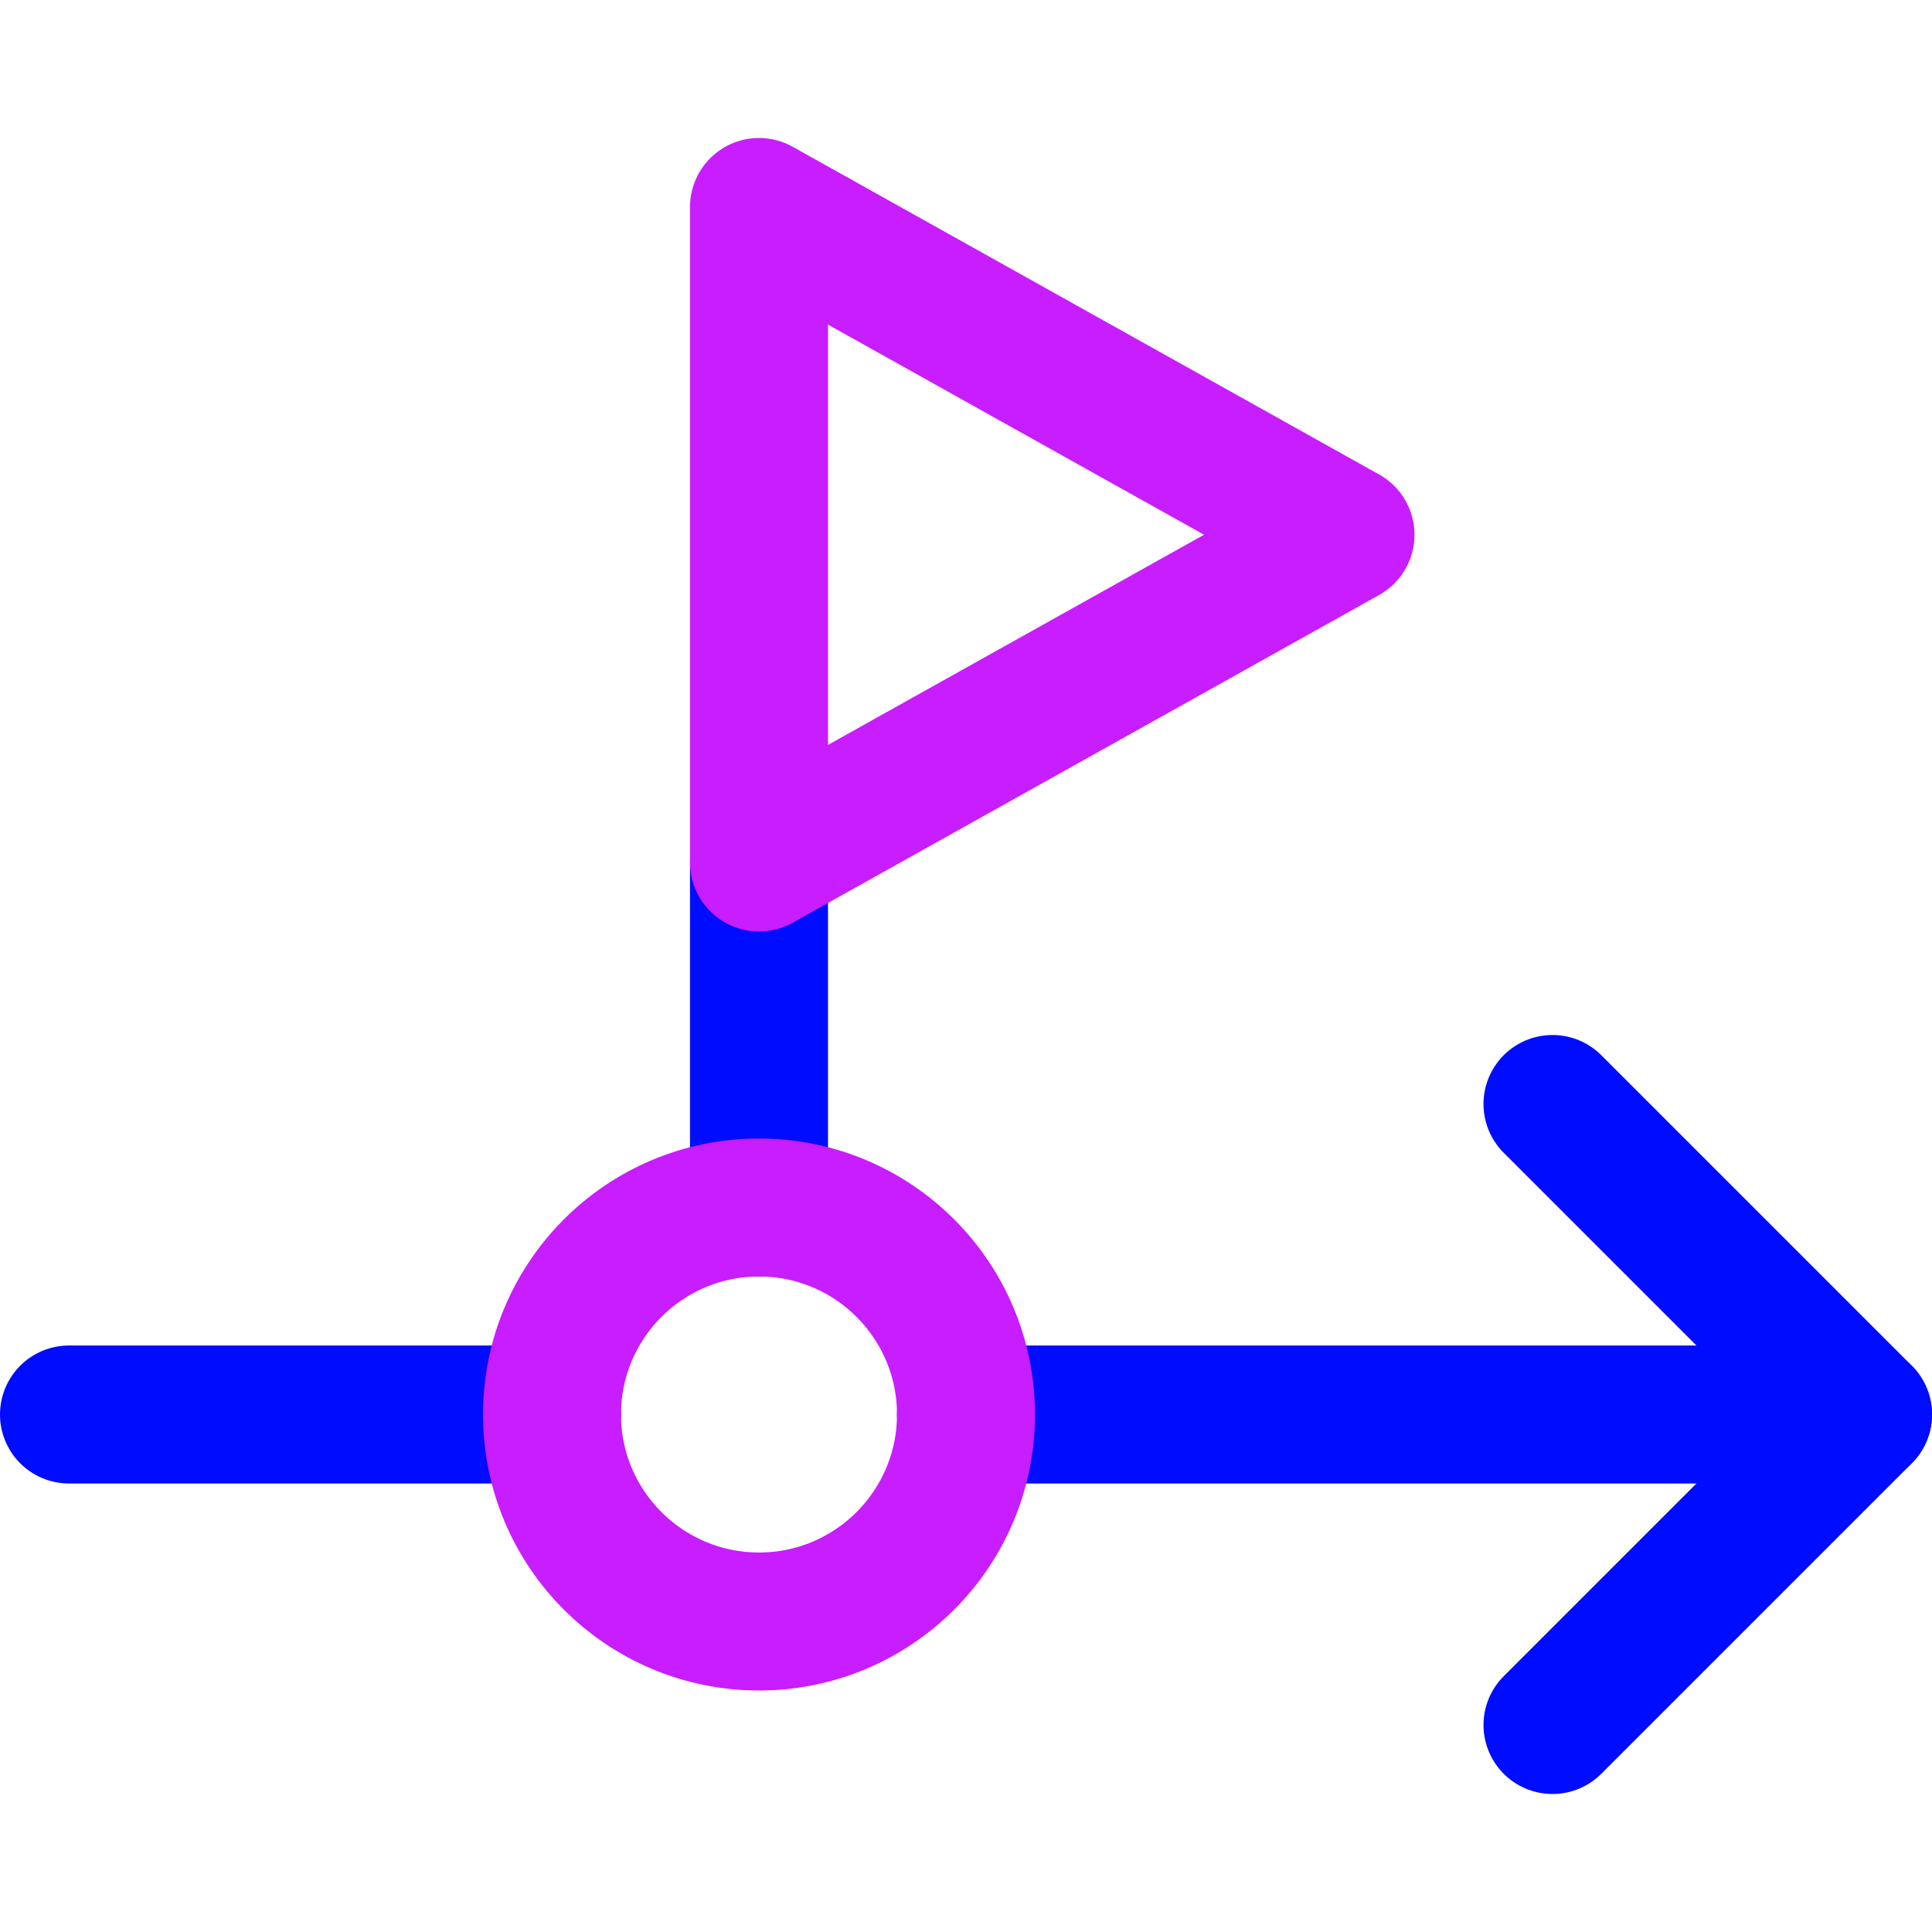
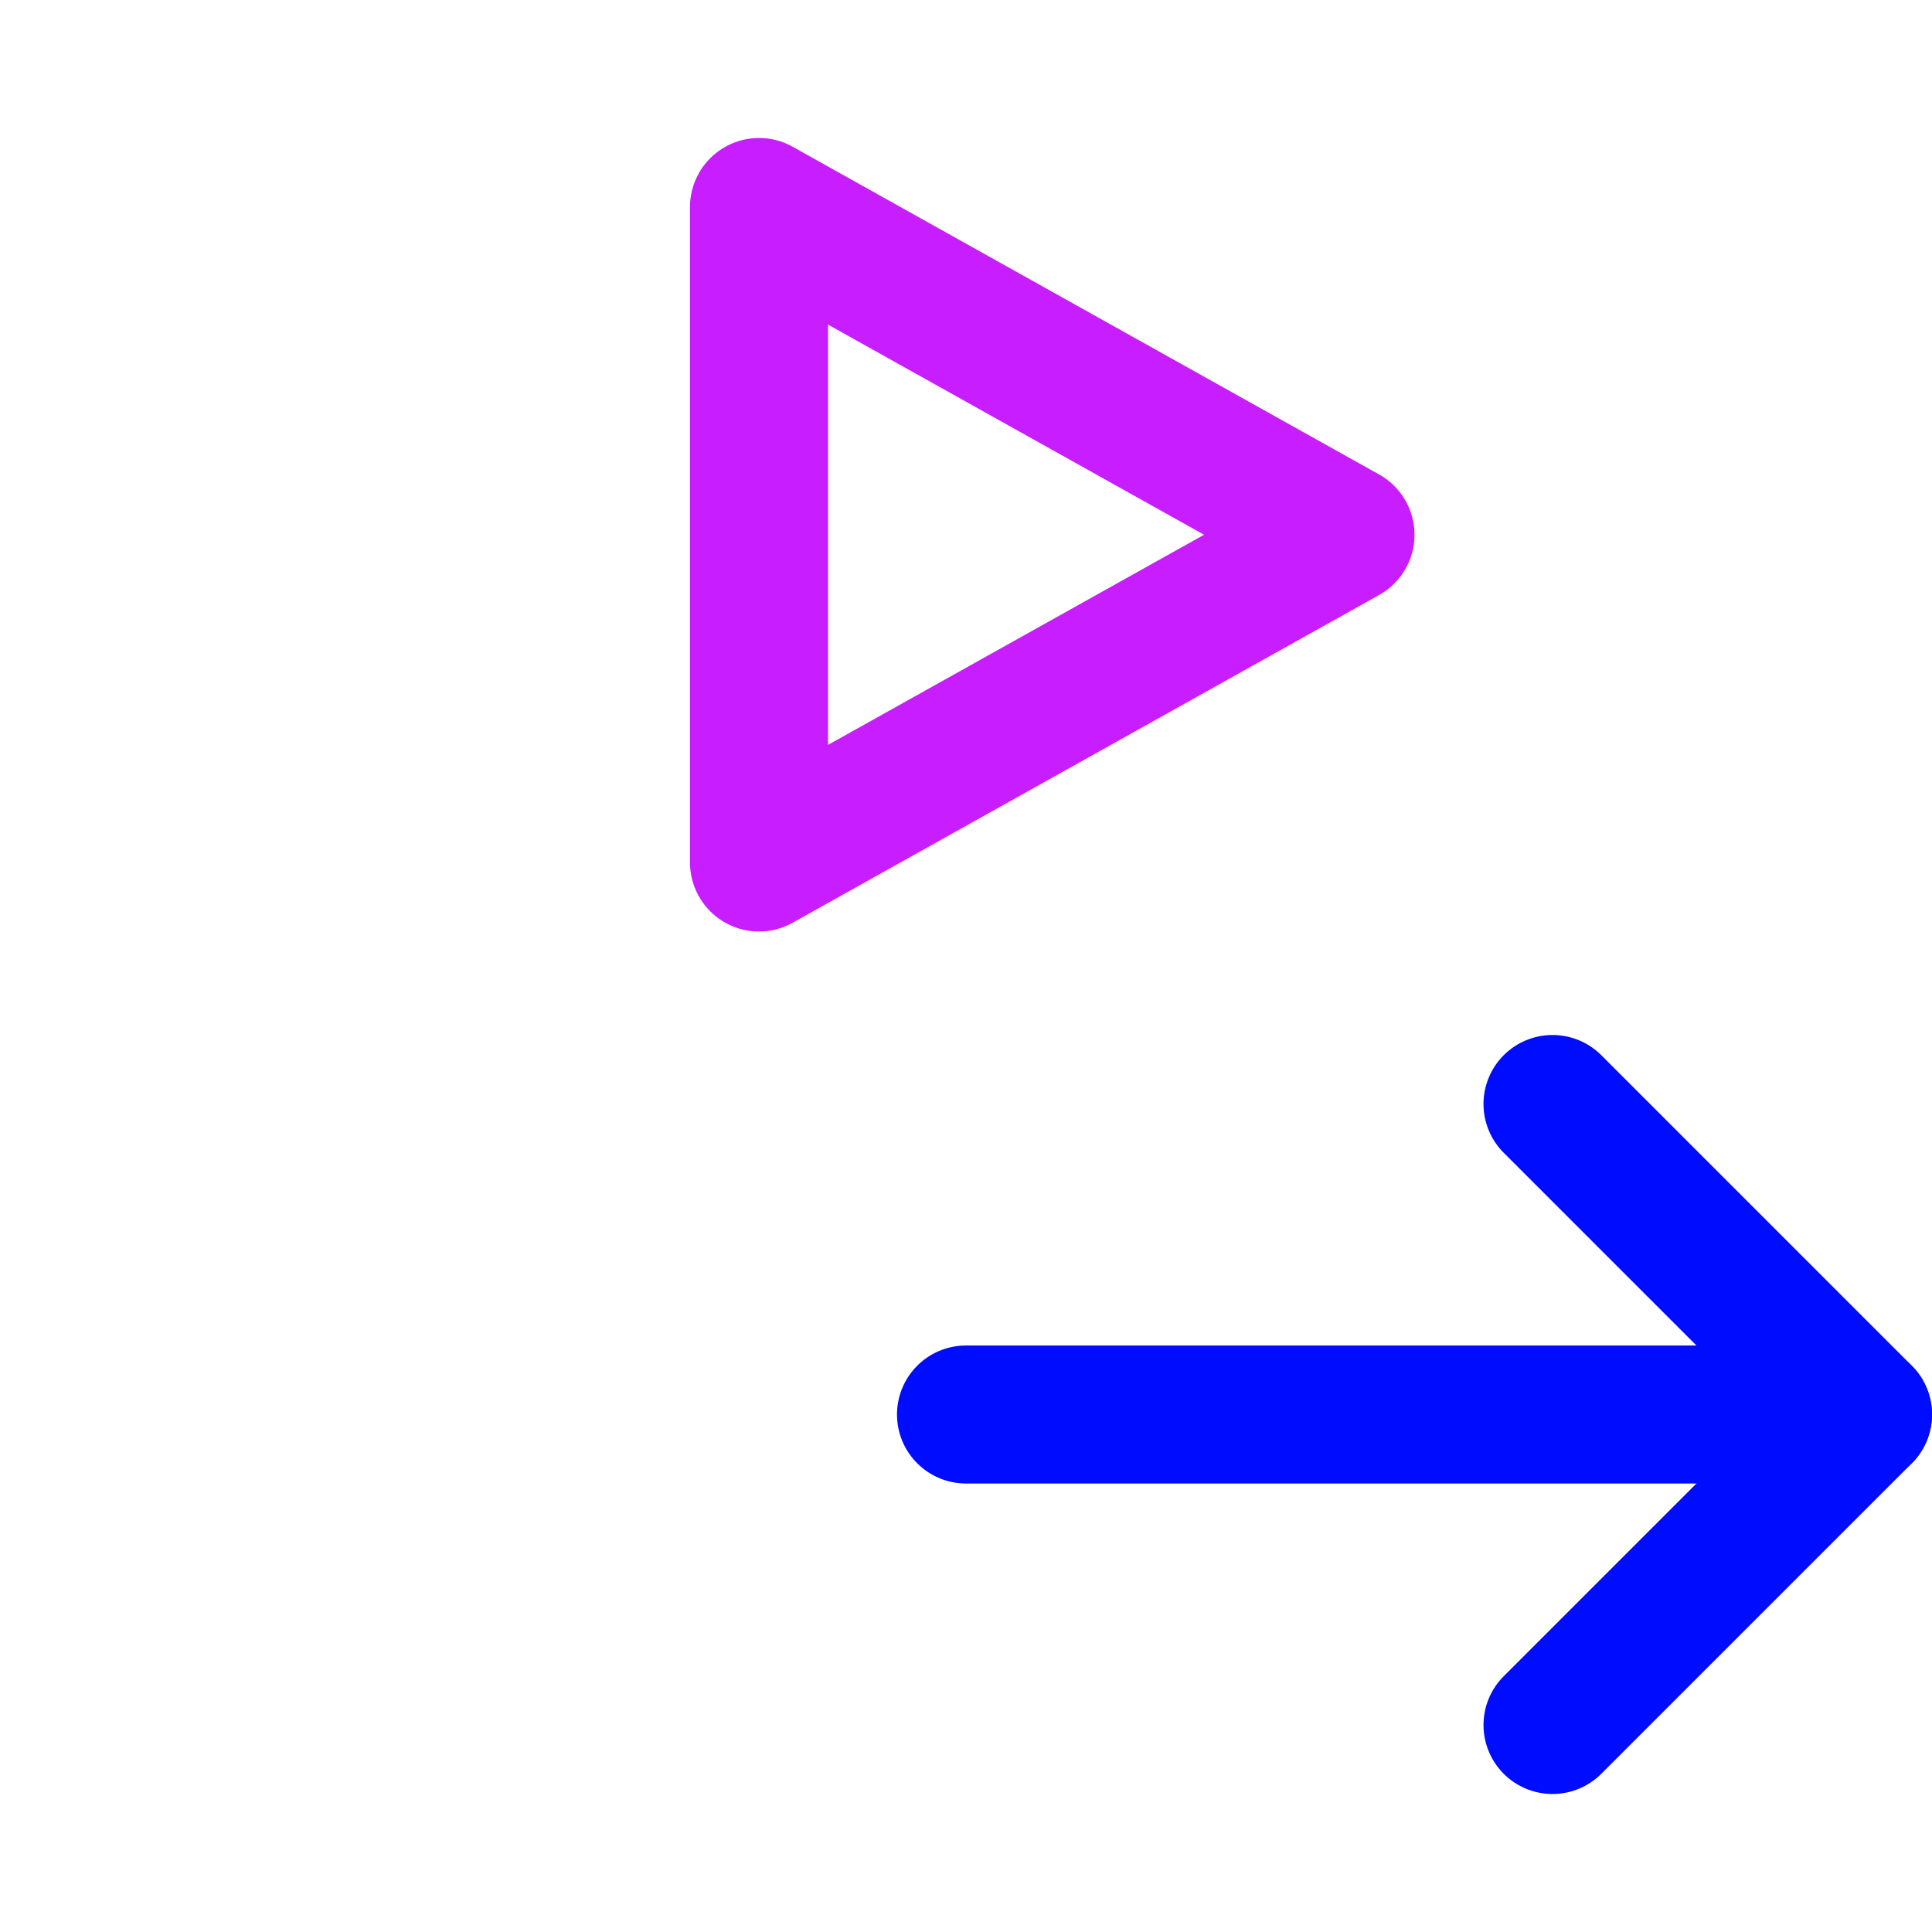
<svg xmlns="http://www.w3.org/2000/svg" fill="none" viewBox="0 0 14 14" id="Business-Progress-Bar-2--Streamline-Core-Neon">
  <desc>
    Business Progress Bar 2 Streamline Icon: https://streamlinehq.com
  </desc>
  <g id="business-progress-bar-2--business-production-arrow-workflow-money-flag-timeline">
-     <path id="Vector" stroke="#000cfe" stroke-linecap="round" stroke-linejoin="round" d="M0.5 10.25H4" stroke-width="1" />
    <path id="Vector_2" stroke="#000cfe" stroke-linecap="round" stroke-linejoin="round" d="M7 10.25h6.5" stroke-width="1" />
-     <path id="Vector_3" stroke="#000cfe" stroke-linecap="round" stroke-linejoin="round" d="m5.5 8.75 0 -2.5" stroke-width="1" />
-     <path id="Vector_4" stroke="#c71dff" stroke-linecap="round" stroke-linejoin="round" d="M5.5 11.75c0.828 0 1.5 -0.672 1.5 -1.5 0 -0.828 -0.672 -1.5 -1.5 -1.5S4 9.422 4 10.25c0 0.828 0.672 1.5 1.5 1.5Z" stroke-width="1" />
    <path id="Vector_5" stroke="#000cfe" stroke-linecap="round" stroke-linejoin="round" d="m11.25 8 2.25 2.25 -2.25 2.25" stroke-width="1" />
    <path id="Vector_6" stroke="#c71dff" stroke-linecap="round" stroke-linejoin="round" d="M5.5 1.5v4.75l4.25 -2.375L5.5 1.5Z" stroke-width="1" />
  </g>
</svg>